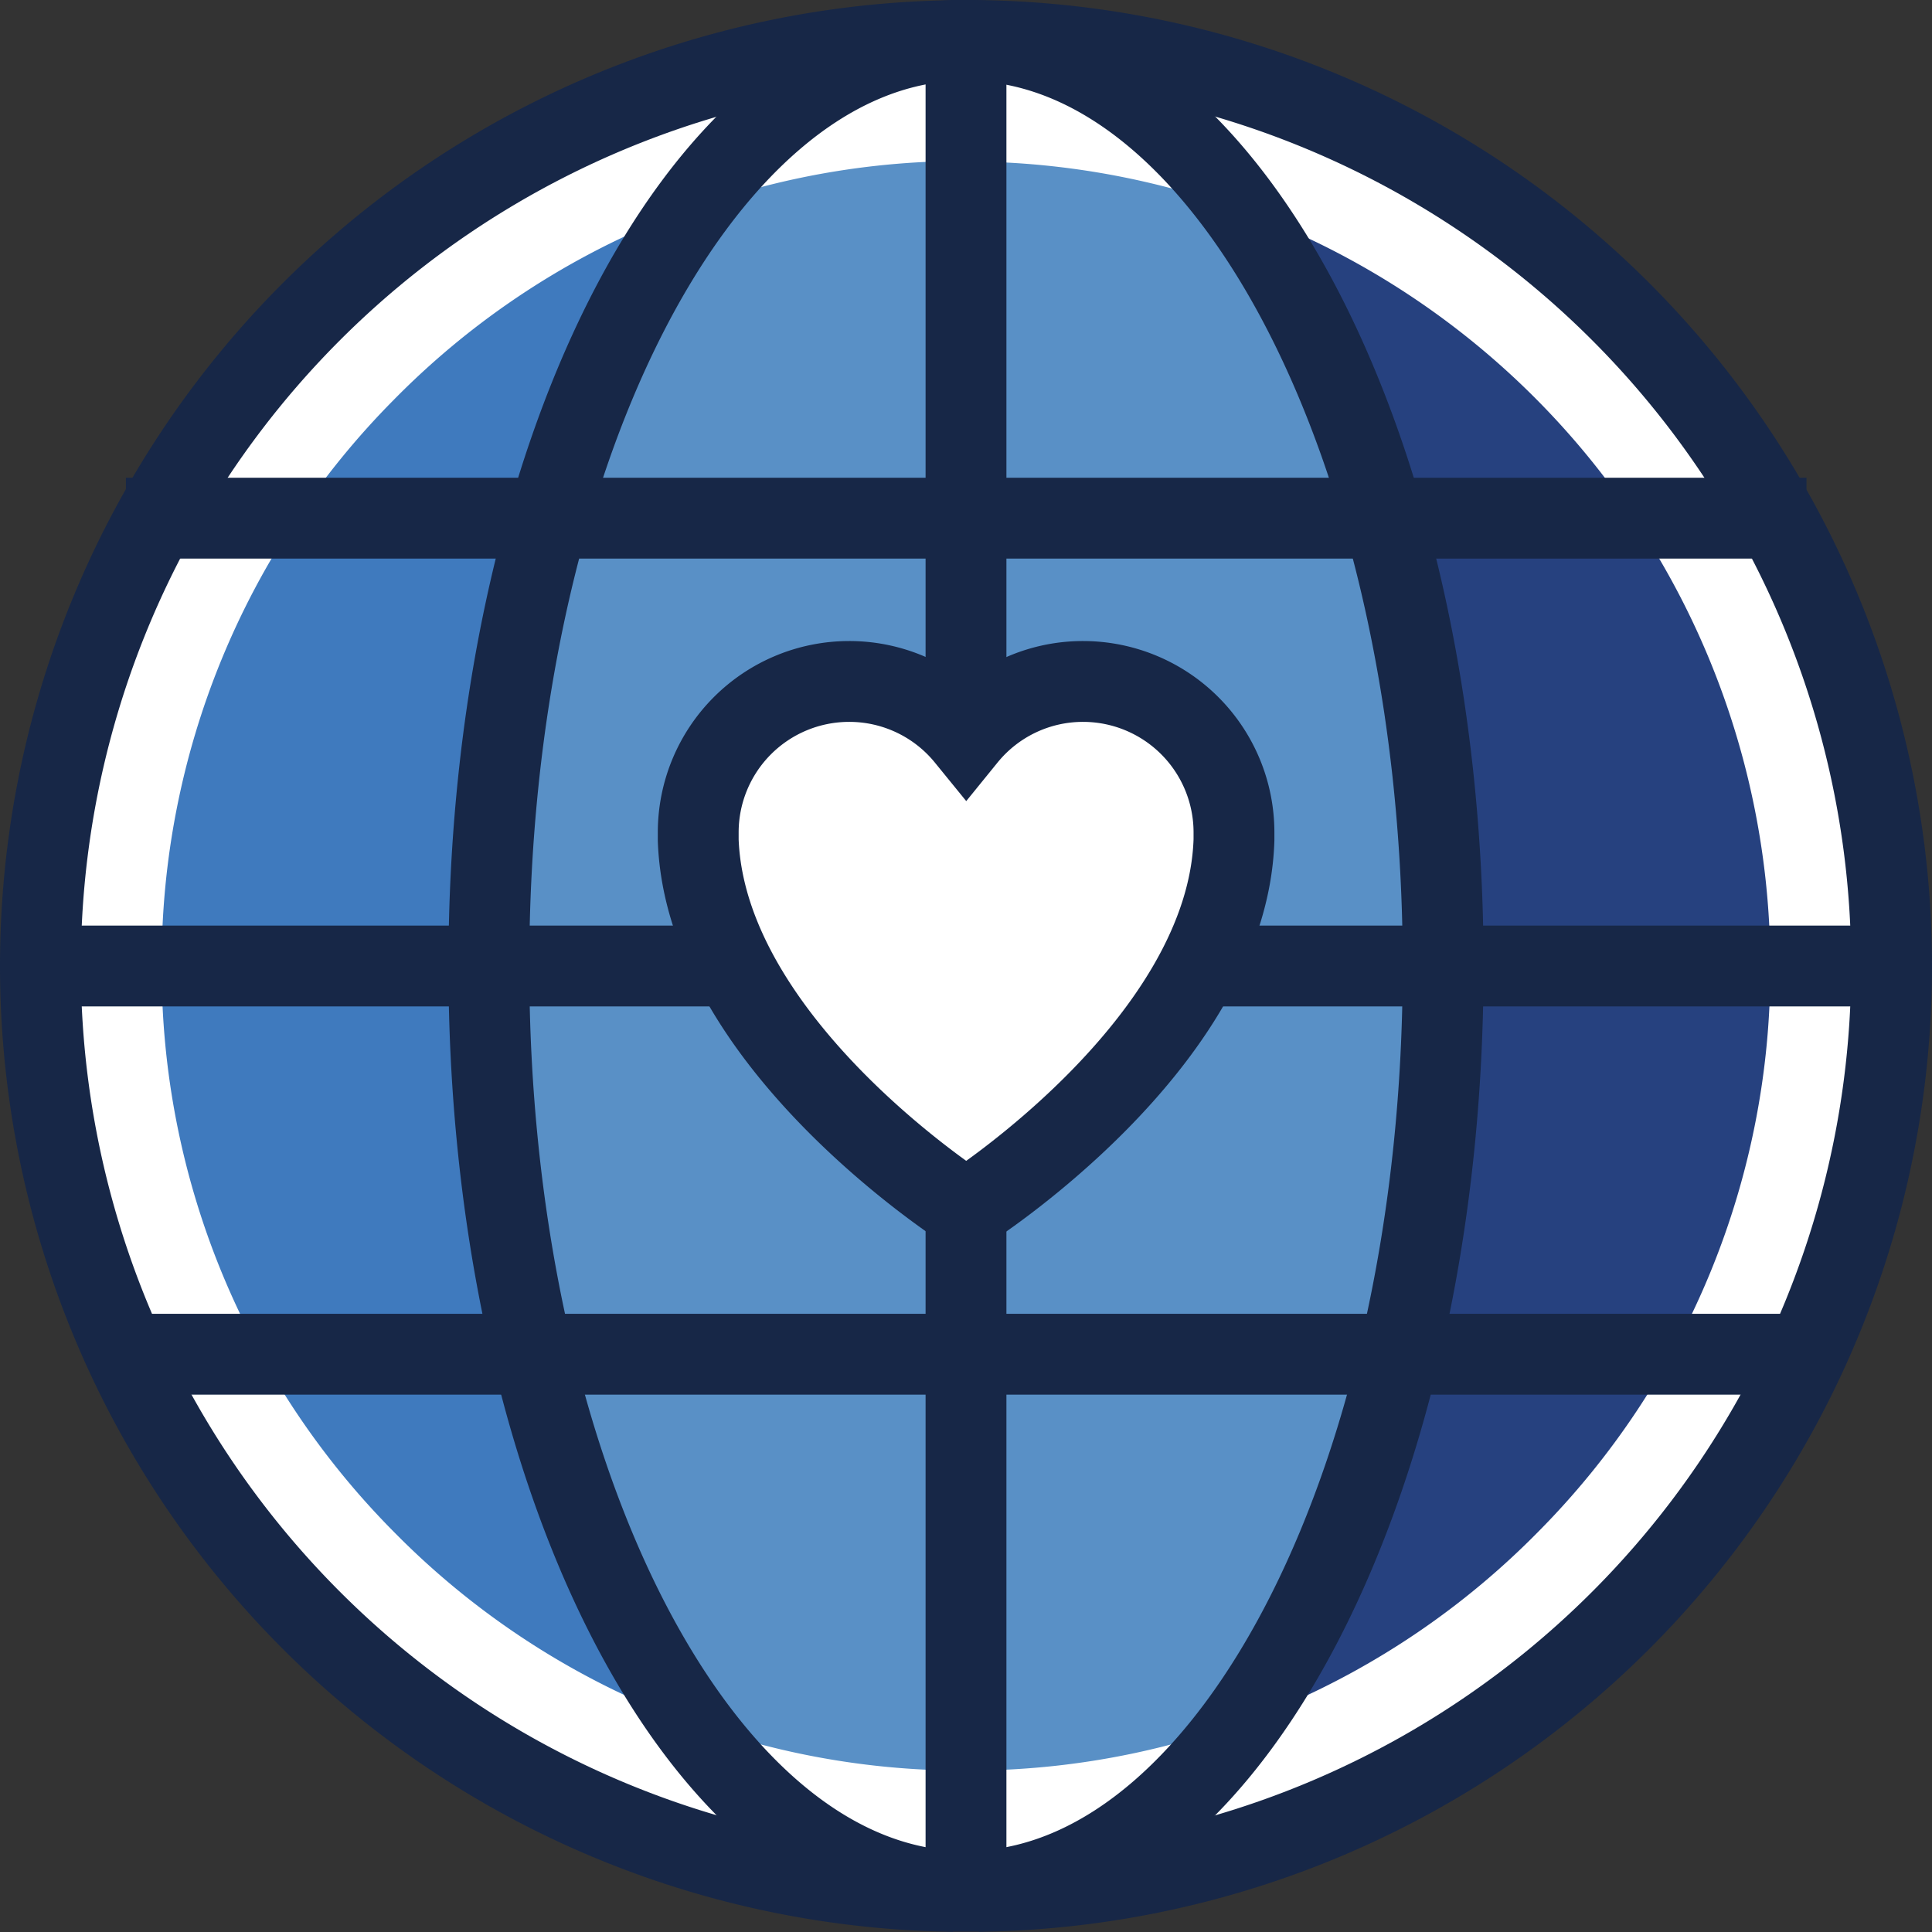
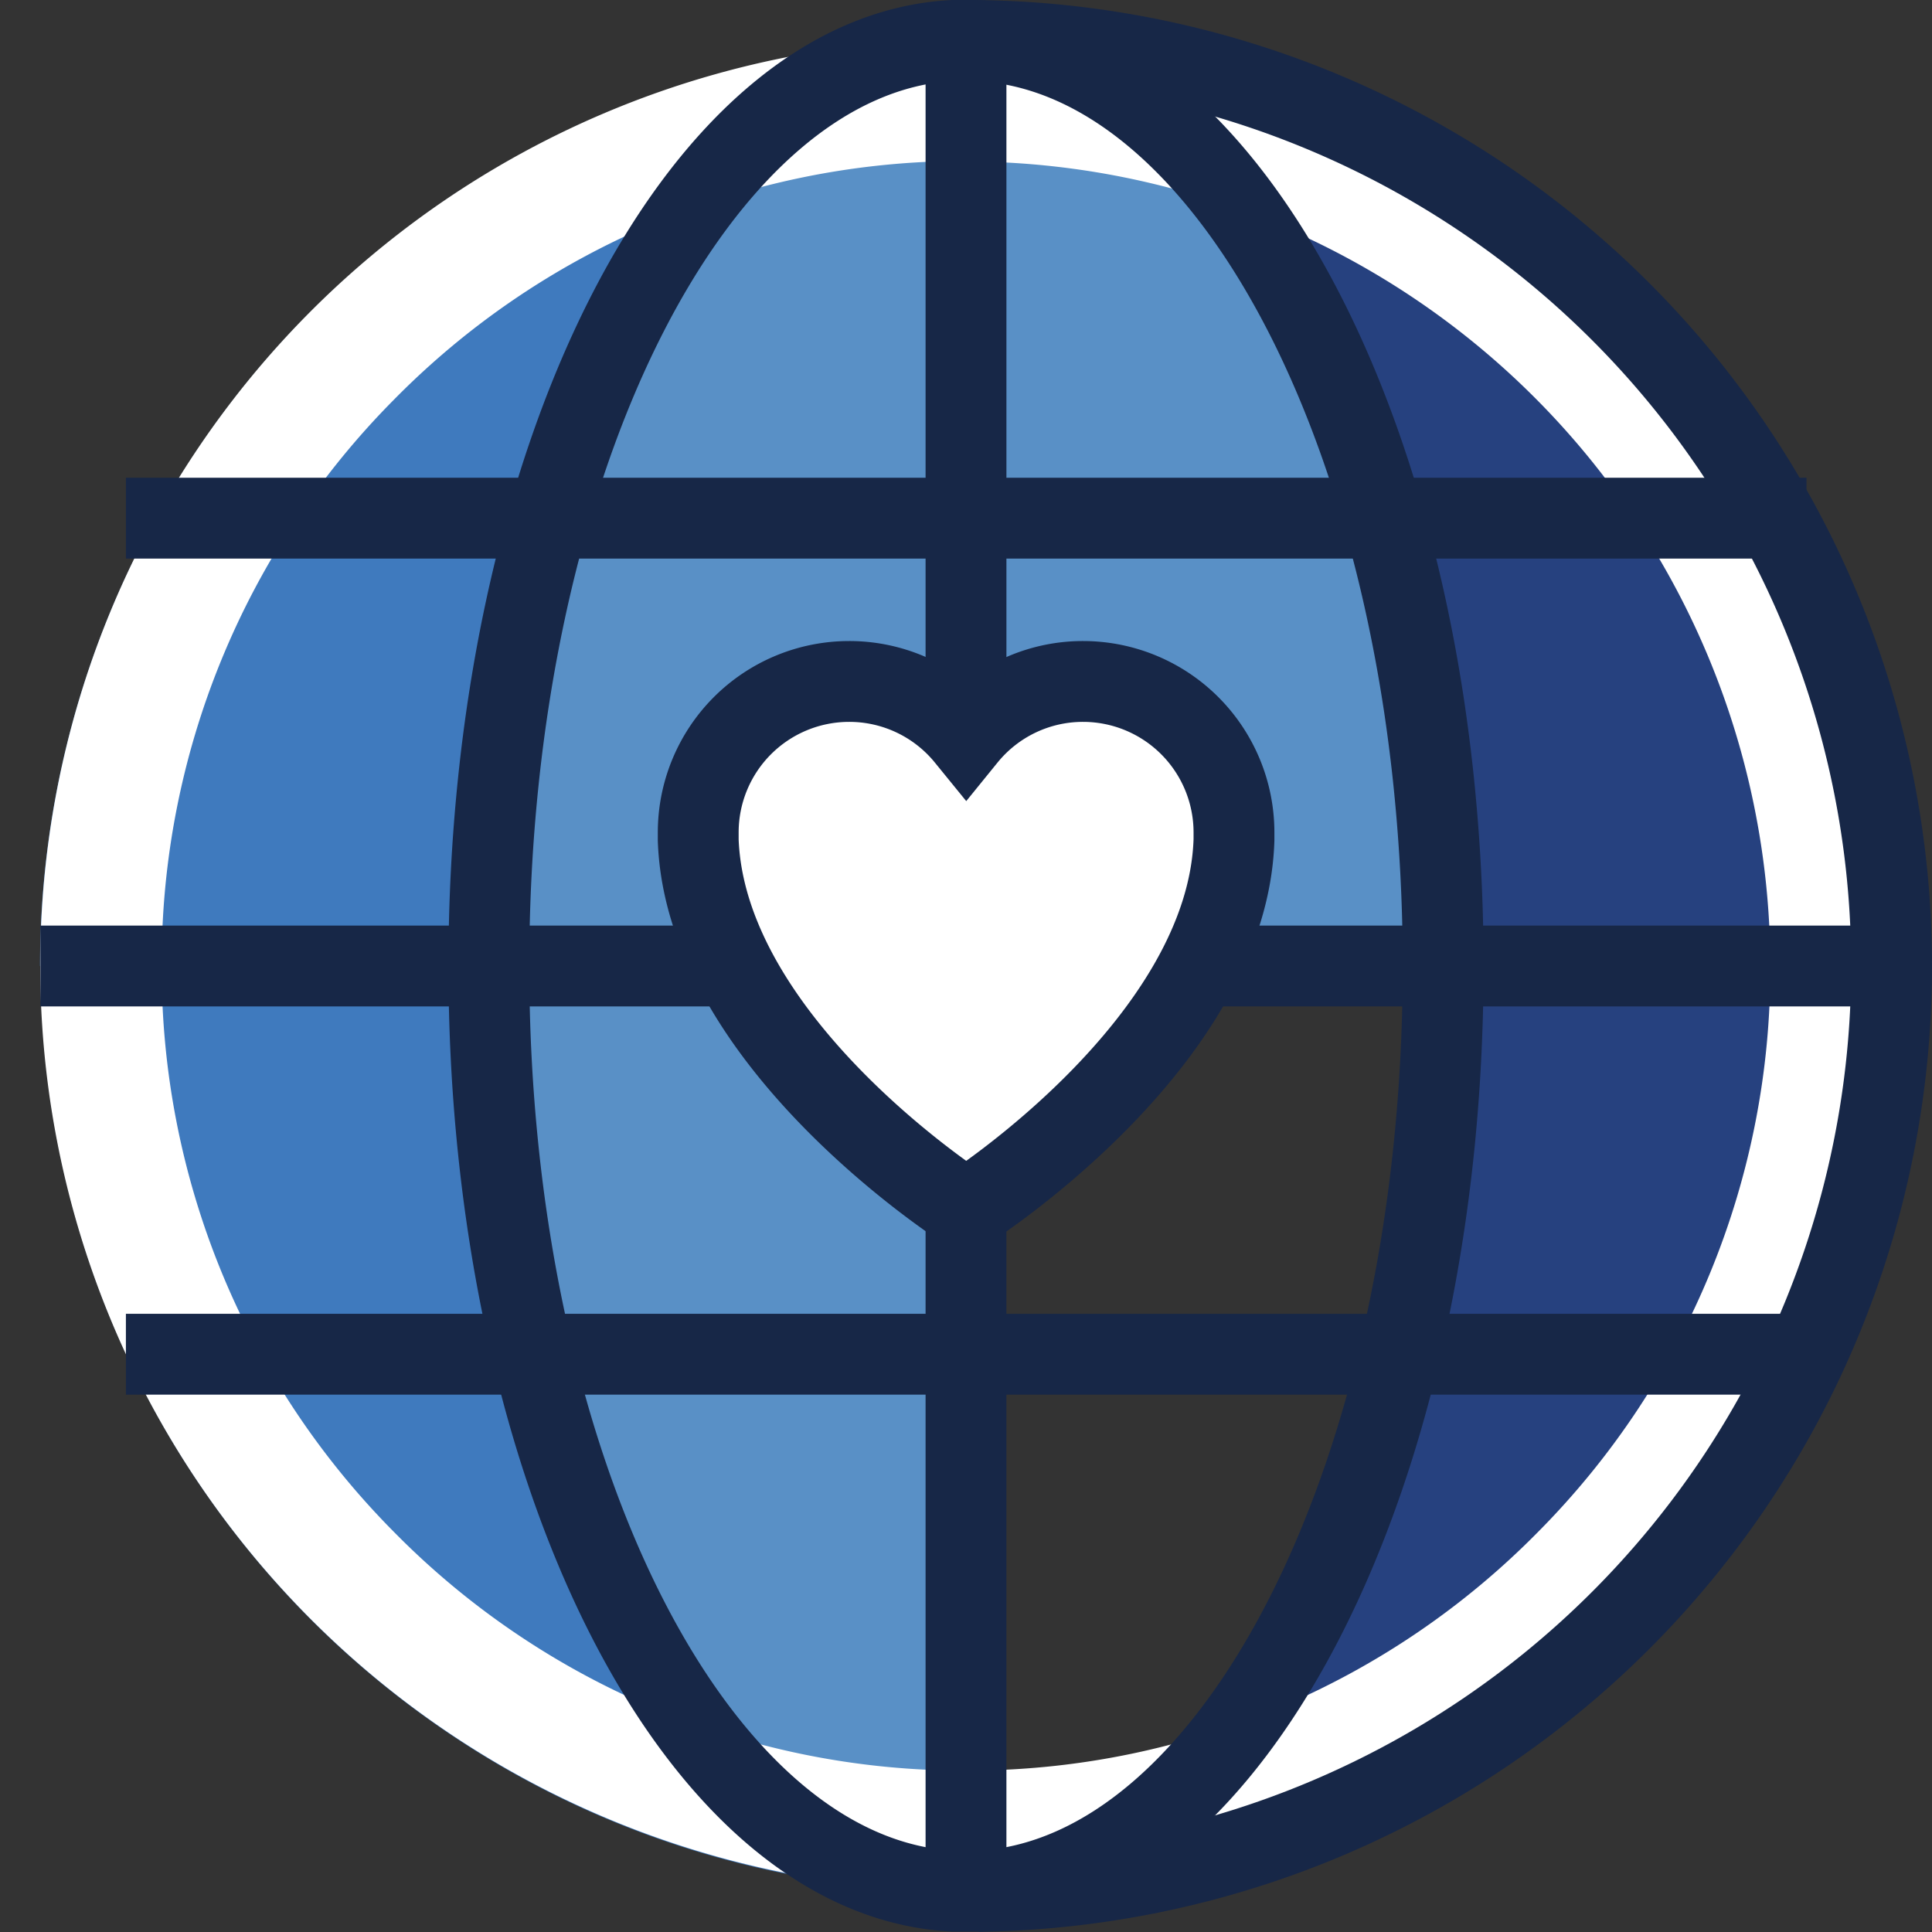
<svg xmlns="http://www.w3.org/2000/svg" width="95.6" height="95.6" viewBox="0 0 95.6 95.6">
  <rect x="0" y="0" width="95.6" height="95.6" fill="#333333" stroke="none" />
  <title>icon-csr</title>
  <path d="M1065.89-49.27v45.8H1042.3c0-24.9,10.23-45.16,23-45.79h0.61Z" transform="translate(-1018.09 51.27)" fill="#5990c6" />
  <path d="M1065.89-3.47v45.8h-0.61c-12.75-.63-23-20.89-23-45.79h23.59Z" transform="translate(-1018.09 51.27)" fill="#5990c6" />
  <path d="M1089.49-3.47h22.2a45.78,45.78,0,0,1-45.19,45.79C1079.25,41.69,1089.49,21.43,1089.49-3.47Z" transform="translate(-1018.09 51.27)" fill="#26417f" />
  <path d="M1065.89-49.27a45.79,45.79,0,0,1,45.8,45.8h-22.2a88.13,88.13,0,0,0-.52-9.6q-0.18-1.63-.42-3.24C1085.69-35.36,1076.63-49.27,1065.89-49.27Z" transform="translate(-1018.09 51.27)" fill="#26417f" />
  <path d="M1065.89-49.27c10.74,0,19.8,13.91,22.66,33q0.24,1.61.42,3.24a88.13,88.13,0,0,1,.52,9.6h-23.6v-45.8Z" transform="translate(-1018.09 51.27)" fill="#5990c6" />
-   <path d="M1065.89-3.47h23.6c0,24.9-10.24,45.16-23,45.79h-0.61V-3.47Z" transform="translate(-1018.09 51.27)" fill="#5990c6" />
  <path d="M1042.3-3.47c0,24.9,10.23,45.16,23,45.79a45.79,45.79,0,0,1-45.19-45.79h22.21Z" transform="translate(-1018.09 51.27)" fill="#3f7abe" />
  <path d="M1065.28-49.26c-12.75.63-23,20.89-23,45.79h-22.21A45.79,45.79,0,0,1,1065.28-49.26Z" transform="translate(-1018.09 51.27)" fill="#3f7abe" />
  <path d="M1065.74-43.28h0.15a39.85,39.85,0,0,1,39.8,39.8,39.56,39.56,0,0,1-11.48,28,39.54,39.54,0,0,1-27.79,11.82h-1.07a39.54,39.54,0,0,1-27.78-11.82,39.56,39.56,0,0,1-11.48-28,39.56,39.56,0,0,1,11.48-28,39.54,39.54,0,0,1,27.78-11.82h0.38m0.15-6h-0.61a45.79,45.79,0,0,0-45.19,45.79,45.79,45.79,0,0,0,45.19,45.79h1.22a45.78,45.78,0,0,0,45.19-45.79,45.79,45.79,0,0,0-45.8-45.8h0Z" transform="translate(-1018.09 51.27)" fill="#fff" />
  <path d="M1066.5,42.32a45.78,45.78,0,0,0,45.19-45.79,45.79,45.79,0,0,0-45.8-45.8" transform="translate(-1018.09 51.27)" fill="none" stroke="#172747" stroke-miterlimit="10" stroke-width="4" />
-   <path d="M1065.28-49.26a45.79,45.79,0,0,0-45.19,45.79,45.79,45.79,0,0,0,45.19,45.79" transform="translate(-1018.09 51.27)" fill="none" stroke="#172747" stroke-miterlimit="10" stroke-width="4" />
  <polyline points="47.8 93.6 47.8 47.8 47.8 2" fill="none" stroke="#172747" stroke-miterlimit="10" stroke-width="4" />
  <polyline points="93.6 47.8 71.4 47.8 47.8 47.8 24.21 47.8 2 47.8" fill="none" stroke="#172747" stroke-miterlimit="10" stroke-width="4" />
  <path d="M1065.89-49.27h-0.61c-12.75.63-23,20.89-23,45.79s10.23,45.16,23,45.79h1.22c12.75-.63,23-20.89,23-45.79a88.13,88.13,0,0,0-.52-9.6q-0.18-1.63-.42-3.24C1085.69-35.36,1076.63-49.27,1065.89-49.27Z" transform="translate(-1018.09 51.27)" fill="none" stroke="#172747" stroke-miterlimit="10" stroke-width="4" />
  <line x1="6.23" y1="25.64" x2="89.39" y2="25.64" fill="#fff" stroke="#172747" stroke-miterlimit="10" stroke-width="4" />
  <line x1="6.23" y1="67.01" x2="89.39" y2="67.01" fill="#fff" stroke="#172747" stroke-miterlimit="10" stroke-width="4" />
  <path d="M1079.15-10.09c0,0.13,0,.26,0,0.38-0.32,10.11-13.25,18.31-13.25,18.31S1053,0.4,1052.64-9.7c0-.13,0-0.26,0-0.38a7.47,7.47,0,0,1,7.47-7.47,7.46,7.46,0,0,1,5.79,2.75,7.44,7.44,0,0,1,5.79-2.75A7.47,7.47,0,0,1,1079.15-10.09Z" transform="translate(-1018.09 51.27)" fill="#fff" stroke="#172747" stroke-miterlimit="10" stroke-width="4" />
</svg>